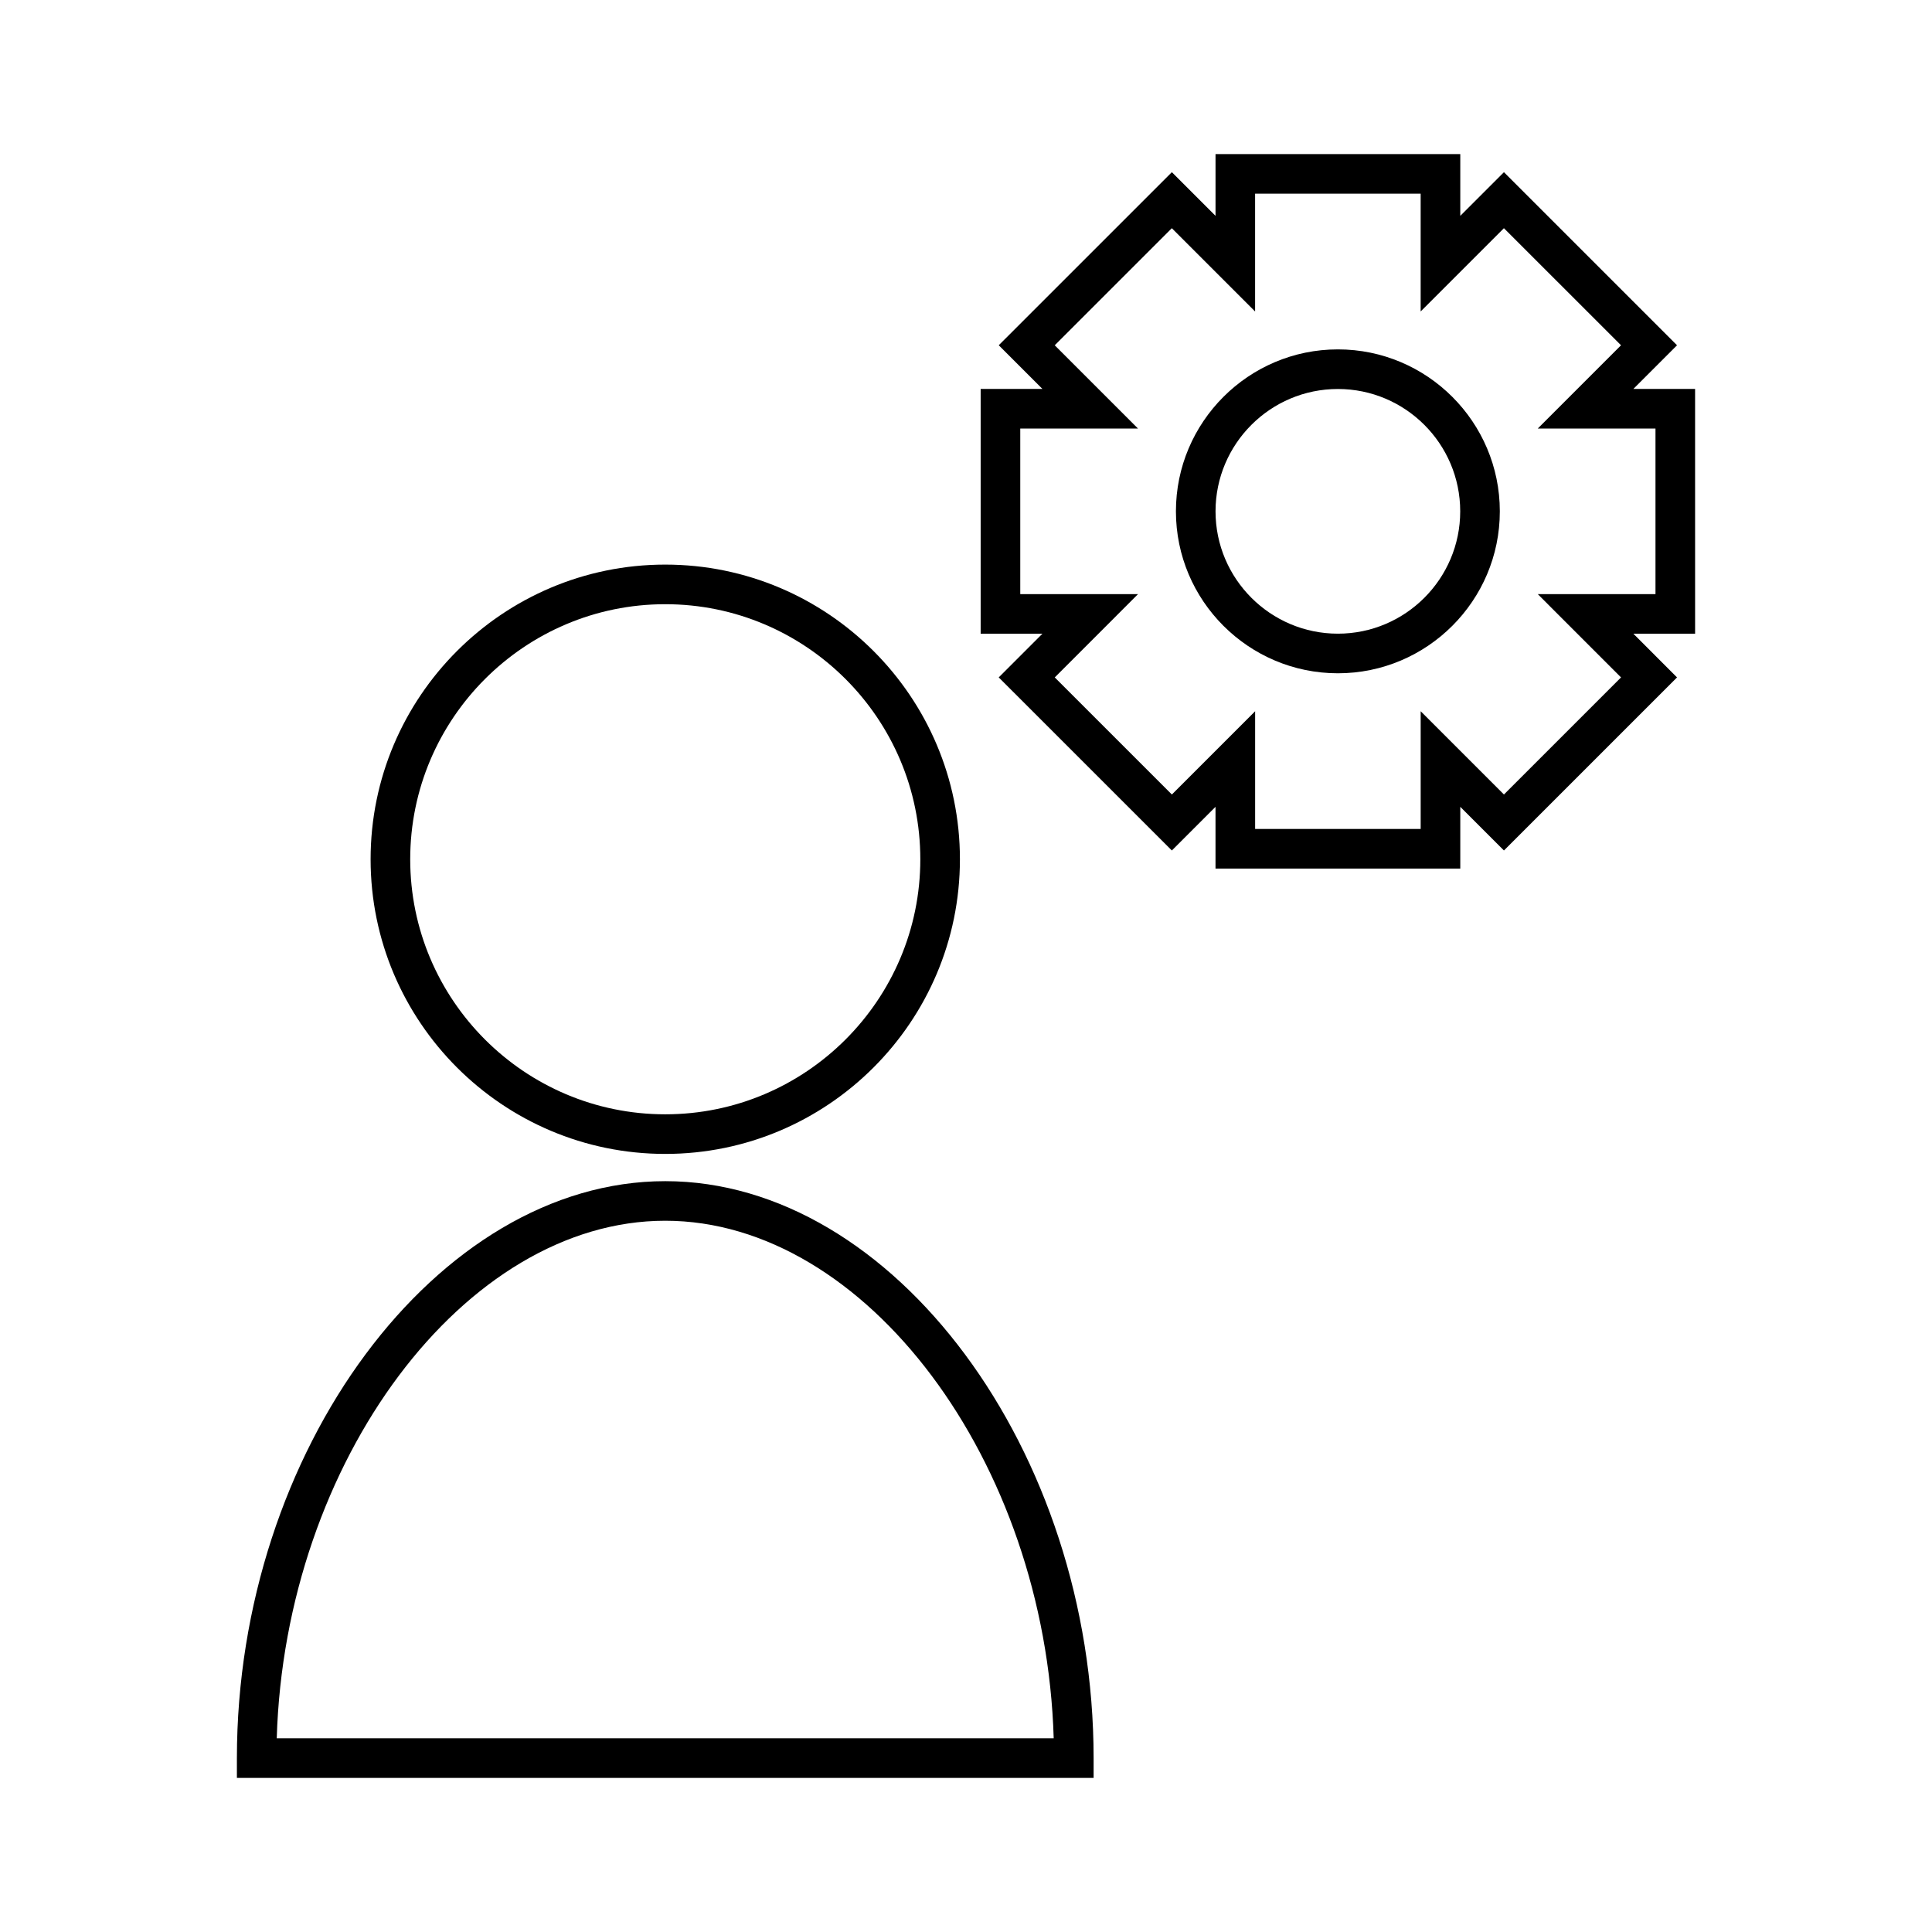
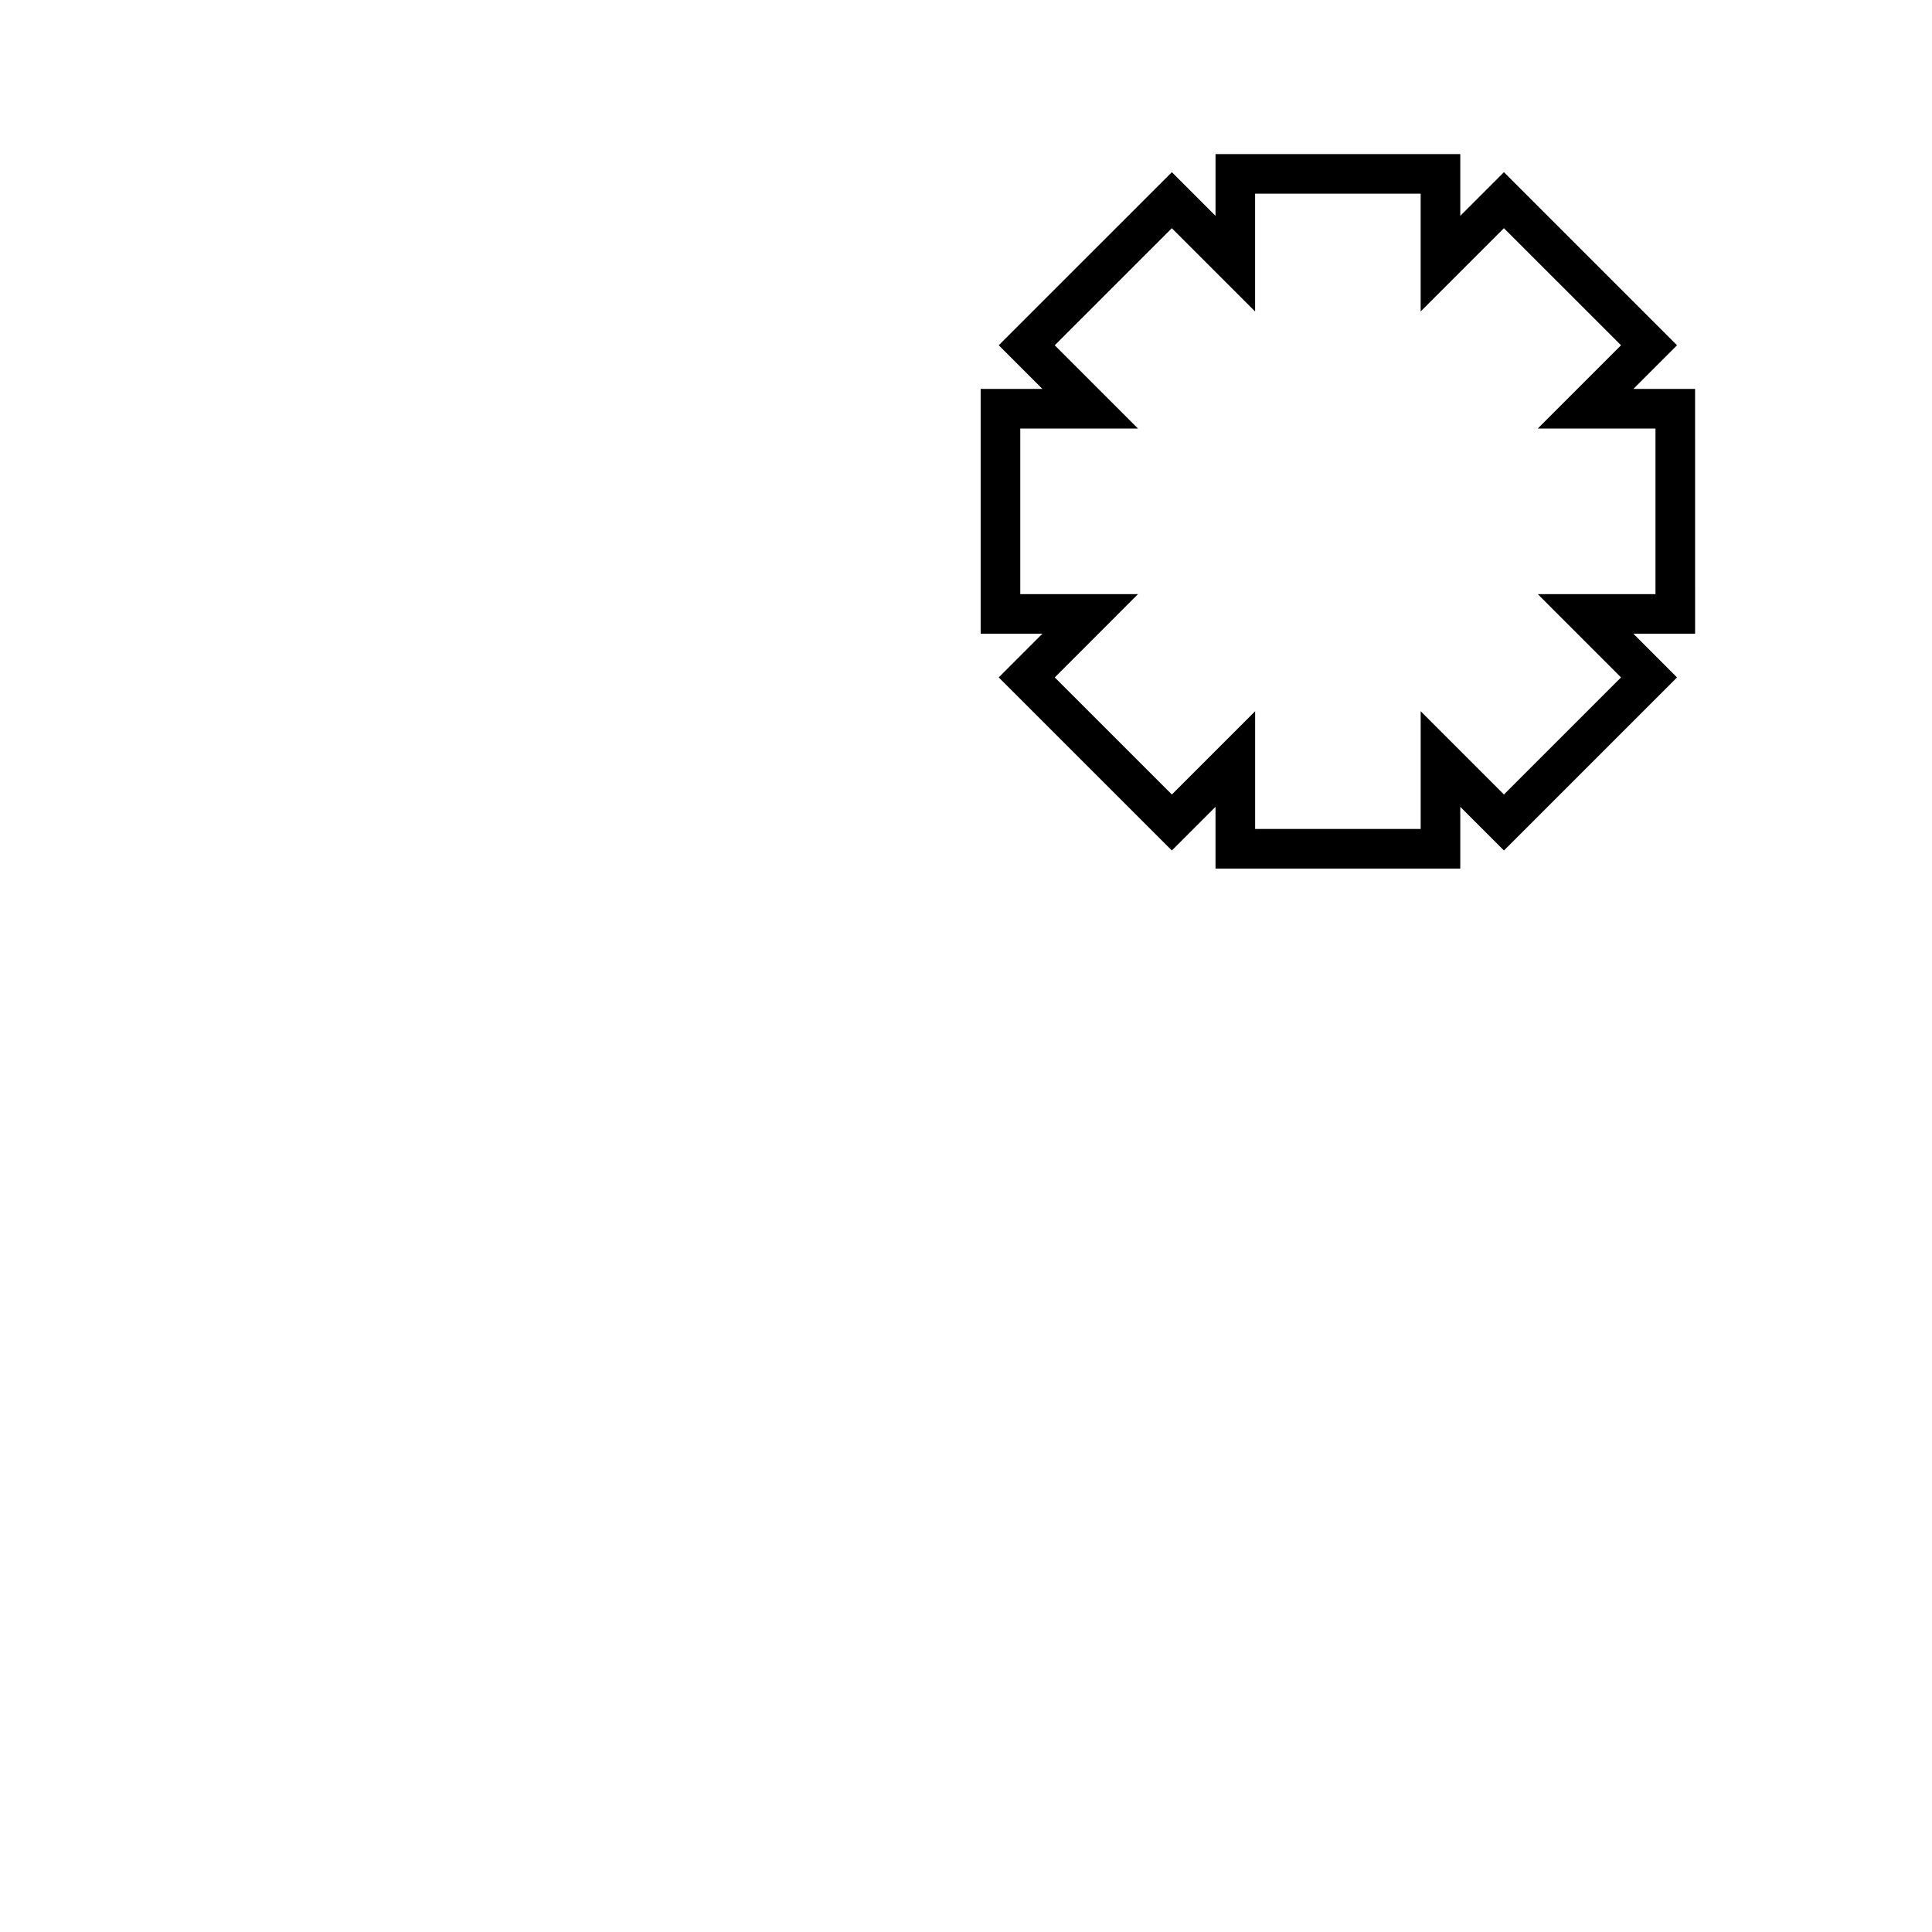
<svg xmlns="http://www.w3.org/2000/svg" fill="#000000" width="800px" height="800px" version="1.1" viewBox="144 144 512 512">
  <g>
    <path d="m593.22 247.07h-16.359l11.57-11.57-45.871-45.867-11.57 11.57v-16.371h-64.863v16.367l-11.57-11.57-45.879 45.867 11.57 11.57-16.363 0.004v64.871h16.359l-11.57 11.578 45.879 45.867 11.57-11.57v16.363h64.867v-16.363l11.57 11.57 45.871-45.867-11.57-11.578h16.359l-0.004-64.871zm-10.496 54.379h-31.199l22.066 22.074-31.031 31.027-22.066-22.066v31.203h-43.871v-31.203l-22.066 22.066-31.035-31.027 22.066-22.074h-31.207v-43.879h31.199l-22.066-22.066 31.035-31.027 22.066 22.066v-31.215h43.875v31.211l22.066-22.066 31.031 31.027-22.066 22.066h31.199v43.883z" />
-     <path d="m498.55 236.59c-23.664 0-42.918 19.254-42.918 42.918 0 23.664 19.254 42.918 42.918 42.918 23.664 0 42.918-19.25 42.918-42.918 0-23.668-19.254-42.918-42.918-42.918zm0 75.34c-17.875 0-32.422-14.543-32.422-32.422s14.543-32.422 32.422-32.422c17.879 0 32.422 14.543 32.422 32.422 0 17.875-14.543 32.422-32.422 32.422z" />
-     <path d="m320.3 457.02c-60.473 0-113.52 71.445-113.52 152.9v5.246h227.04v-5.246c-0.004-81.457-53.047-152.9-113.52-152.9zm-102.96 147.65c2.168-73.371 49.793-137.16 102.95-137.16 53.16 0 100.79 63.781 102.95 137.16z" />
-     <path d="m320.3 449.8c43.055 0 78.09-35.031 78.09-78.086 0-43.055-35.035-78.09-78.09-78.09s-78.086 35.031-78.086 78.09c0 43.062 35.027 78.086 78.086 78.086zm0-145.68c37.27 0 67.594 30.324 67.594 67.594 0 37.27-30.324 67.59-67.594 67.59s-67.59-30.316-67.59-67.59c0-37.27 30.32-67.594 67.59-67.594z" />
  </g>
</svg>